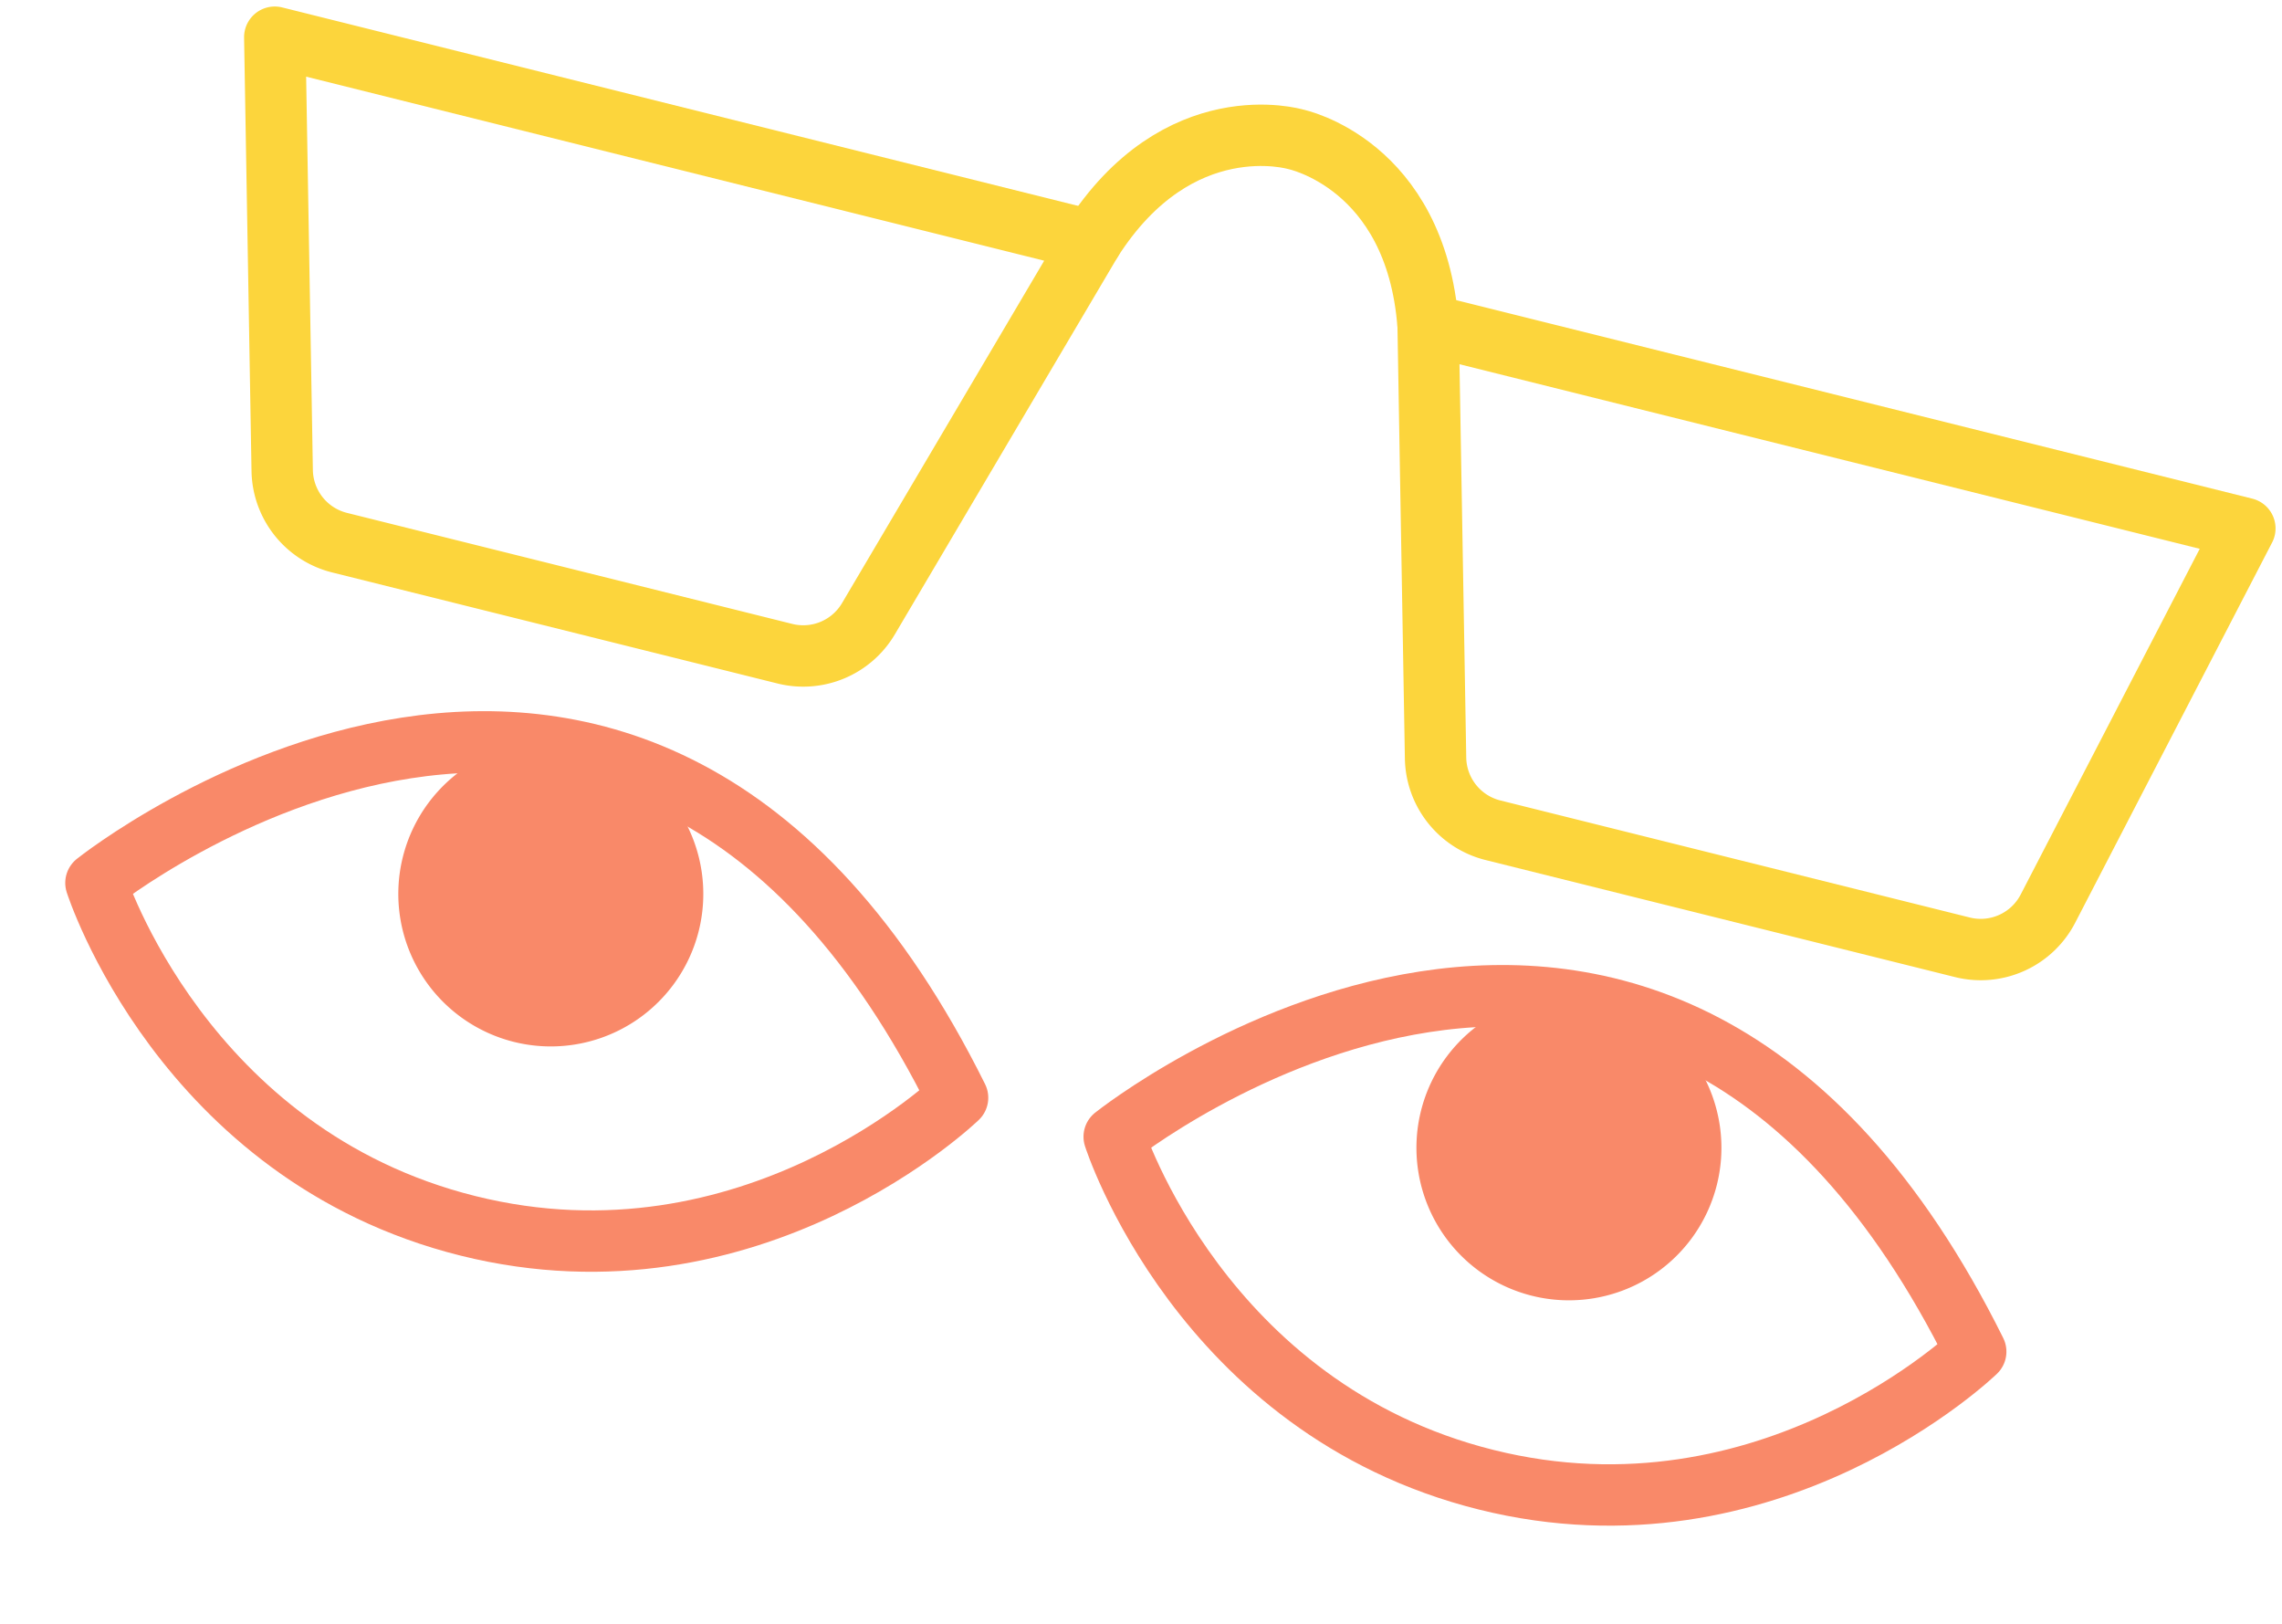
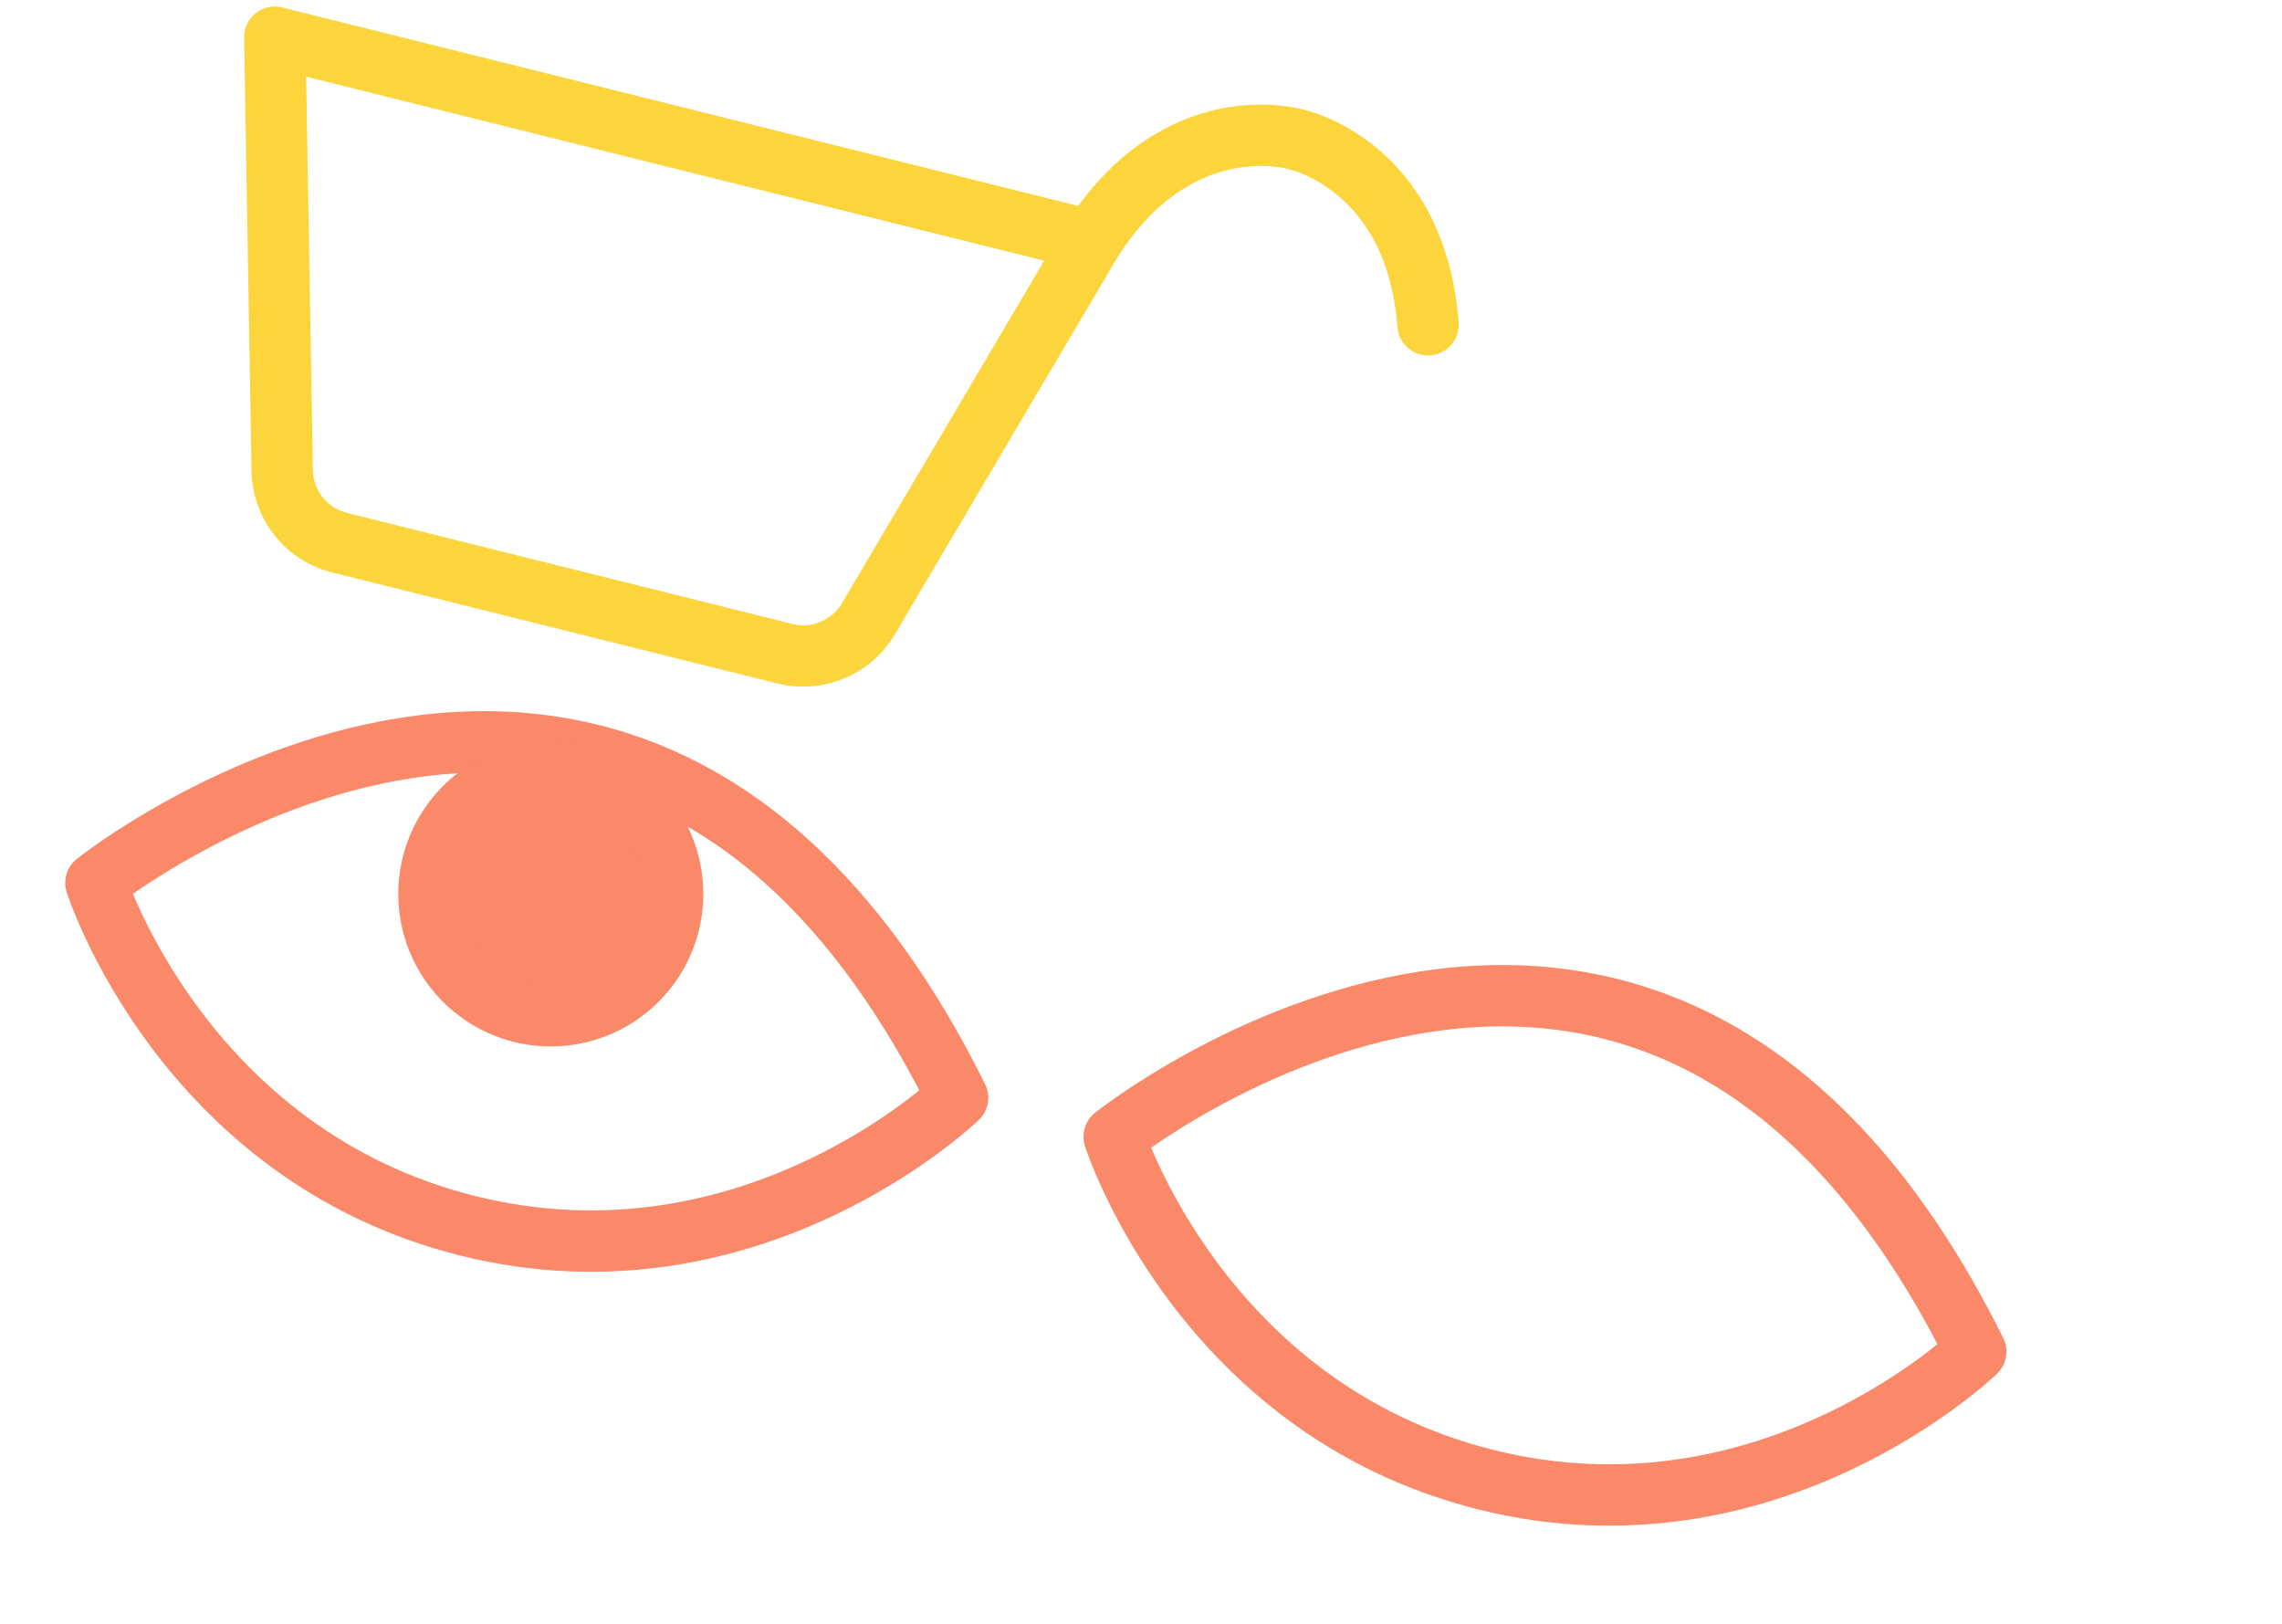
<svg xmlns="http://www.w3.org/2000/svg" width="111.545" height="79.397" viewBox="0 0 111.545 79.397">
  <g id="Lunettes-jaunes-rectangle" transform="translate(13.513 2.51) rotate(14)">
    <g id="Yeux" transform="translate(-0.08 28.282)">
      <path id="Tracé_4014" data-name="Tracé 4014" d="M136.513,13.936S129.122,25.8,114.81,25.8c-14.386,0-21.7-11.868-21.7-11.868S113.643-12.919,136.513,13.936Z" transform="translate(-40.464 -0.647)" fill="none" stroke="#f98969" stroke-linecap="round" stroke-linejoin="round" stroke-width="3" />
-       <path id="Tracé_4017" data-name="Tracé 4017" d="M132.989,9.954A5.954,5.954,0,1,1,127.035,4,5.954,5.954,0,0,1,132.989,9.954Z" transform="translate(-52.69 -1.521)" fill="#f98969" stroke="#f98969" stroke-linecap="round" stroke-linejoin="round" stroke-width="3" />
+       <path id="Tracé_4017" data-name="Tracé 4017" d="M132.989,9.954Z" transform="translate(-52.69 -1.521)" fill="#f98969" stroke="#f98969" stroke-linecap="round" stroke-linejoin="round" stroke-width="3" />
      <path id="Tracé_4015" data-name="Tracé 4015" d="M45.407,13.936S38.016,25.8,23.7,25.8C9.317,25.8,2,13.936,2,13.936S22.537-12.919,45.407,13.936Z" transform="translate(-0.649 -0.647)" fill="none" stroke="#f98969" stroke-linecap="round" stroke-linejoin="round" stroke-width="3" />
      <path id="Tracé_4019" data-name="Tracé 4019" d="M41.883,9.954A5.954,5.954,0,1,1,35.929,4,5.954,5.954,0,0,1,41.883,9.954Z" transform="translate(-12.874 -1.522)" fill="#f98969" stroke="#f98969" stroke-linecap="round" stroke-linejoin="round" stroke-width="3" />
    </g>
    <g id="Lunettes" transform="translate(-1.626 -39.59)">
      <path id="Tracé_4009" data-name="Tracé 4009" d="M33.486,79.635H11.05a3.7,3.7,0,0,1-3.574-2.742L2,56.43H43.146L37.032,76.991A3.7,3.7,0,0,1,33.486,79.635Z" transform="translate(-0.621 -17.491)" fill="none" stroke="#fcd53c" stroke-linecap="round" stroke-linejoin="round" stroke-width="3" />
-       <path id="Tracé_4010" data-name="Tracé 4010" d="M95.246,79.635H118.9a3.7,3.7,0,0,0,3.6-2.843l4.844-20.362H86.2l5.477,20.463A3.7,3.7,0,0,0,95.246,79.635Z" transform="translate(-26.719 -17.492)" fill="none" stroke="#fcd53c" stroke-linecap="round" stroke-linejoin="round" stroke-width="3" />
      <path id="Tracé_4013" data-name="Tracé 4013" d="M61.63,53.181c2.5-7.495,8.476-7.228,8.476-7.228s5.979-.267,8.476,7.228" transform="translate(-19.105 -14.244)" fill="none" stroke="#fcd53c" stroke-linecap="round" stroke-linejoin="round" stroke-width="3" />
    </g>
  </g>
</svg>